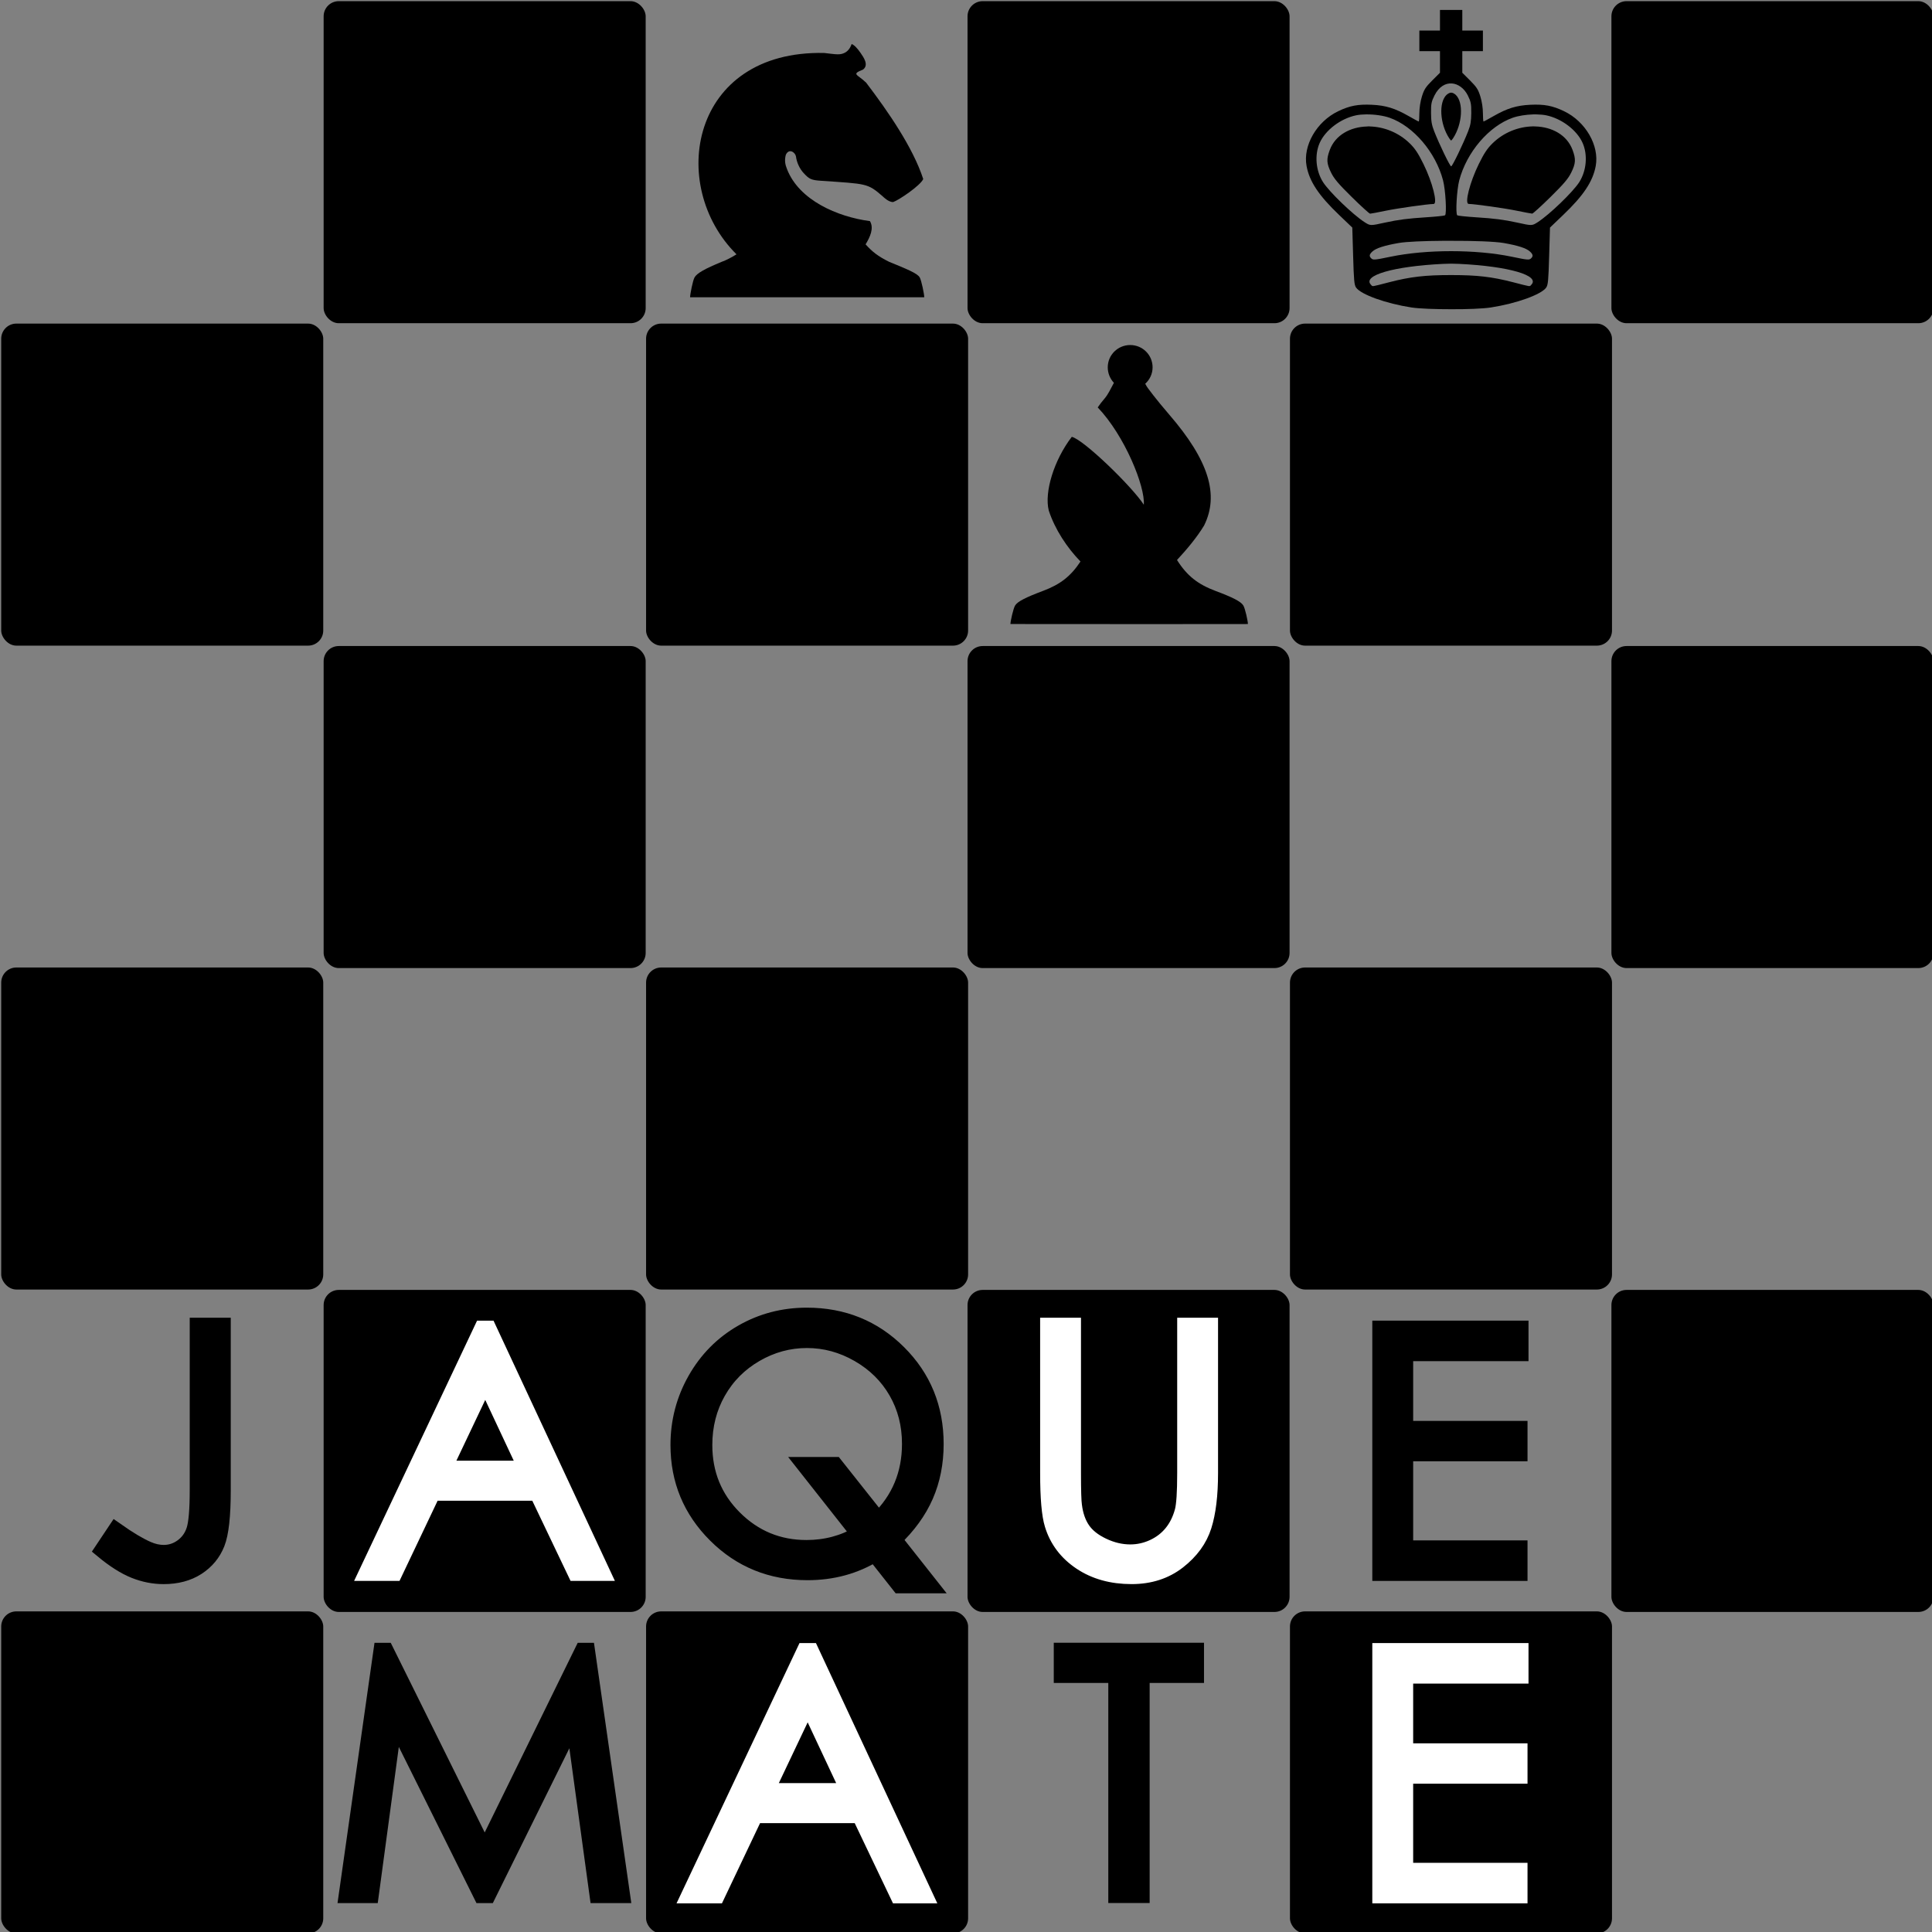
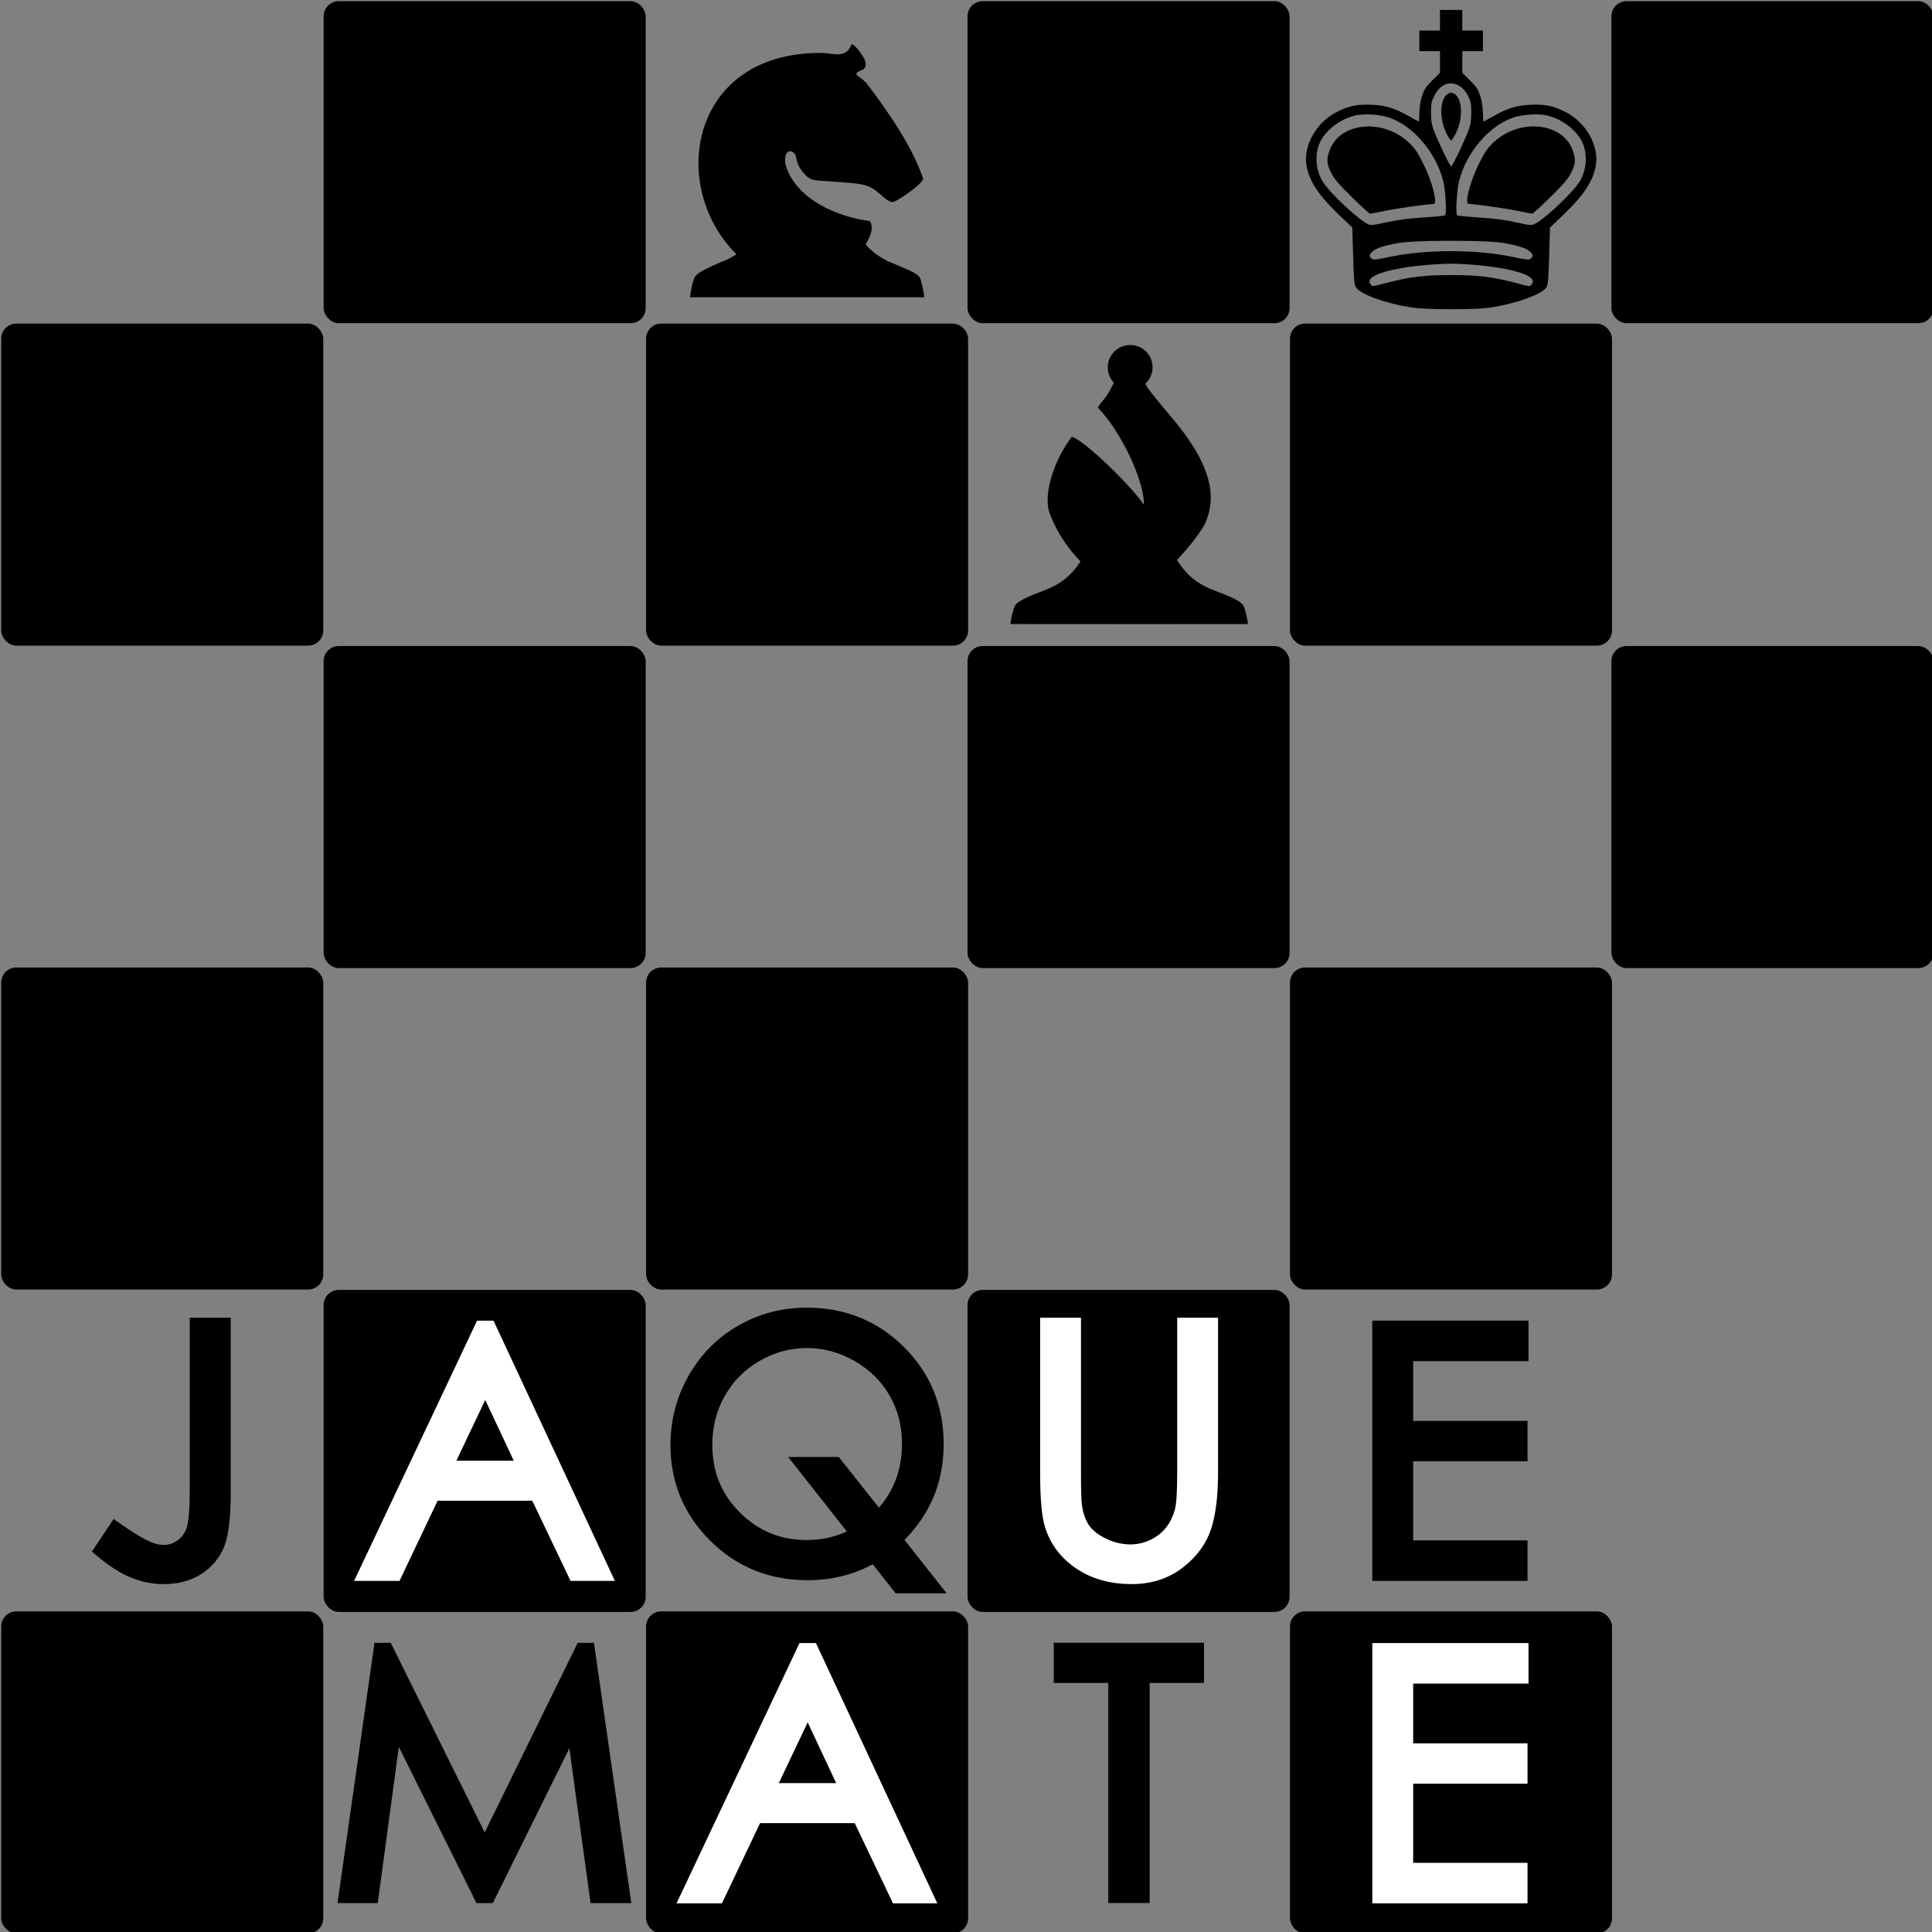
<svg xmlns="http://www.w3.org/2000/svg" version="1.1" viewBox="0 0 500 500">
  <rect x="0" y="0" width="500" height="500" fill="#808080" stroke="none" />
  <g transform="translate(0 -552.36)">
    <g transform="matrix(2.521 0 0 2.521 -2702.2 -2125.9)">
      <g fill-rule="evenodd">
        <rect x="1072" y="1095.6" width="33.06" height="33.06" rx="1.553" ry="1.553" color="#000000" />
        <rect x="1072" y="1161.7" width="33.06" height="33.06" rx="1.553" ry="1.553" color="#000000" />
        <rect x="1072" y="1227.8" width="33.06" height="33.06" rx="1.553" ry="1.553" color="#000000" />
        <rect x="1105.1" y="1062.5" width="33.06" height="33.06" rx="1.553" ry="1.553" color="#000000" />
        <rect x="1105.1" y="1128.7" width="33.06" height="33.06" rx="1.553" ry="1.553" color="#000000" />
        <rect x="1105.1" y="1194.8" width="33.06" height="33.06" rx="1.553" ry="1.553" color="#000000" />
        <rect x="1138.2" y="1095.6" width="33.06" height="33.06" rx="1.553" ry="1.553" color="#000000" />
        <rect x="1138.2" y="1161.7" width="33.06" height="33.06" rx="1.553" ry="1.553" color="#000000" />
        <rect x="1138.2" y="1227.8" width="33.06" height="33.06" rx="1.553" ry="1.553" color="#000000" />
        <rect x="1171.2" y="1062.5" width="33.06" height="33.06" rx="1.553" ry="1.553" color="#000000" />
        <rect x="1171.2" y="1128.7" width="33.06" height="33.06" rx="1.553" ry="1.553" color="#000000" />
        <rect x="1171.2" y="1194.8" width="33.06" height="33.06" rx="1.553" ry="1.553" color="#000000" />
        <rect x="1204.3" y="1095.6" width="33.06" height="33.06" rx="1.553" ry="1.553" color="#000000" />
        <rect x="1204.3" y="1161.7" width="33.06" height="33.06" rx="1.553" ry="1.553" color="#000000" />
        <rect x="1204.3" y="1227.8" width="33.06" height="33.06" rx="1.553" ry="1.553" color="#000000" />
        <rect x="1237.3" y="1062.5" width="33.06" height="33.06" rx="1.553" ry="1.553" color="#000000" />
        <rect x="1237.3" y="1128.7" width="33.06" height="33.06" rx="1.553" ry="1.553" color="#000000" />
-         <rect x="1237.3" y="1194.8" width="33.06" height="33.06" rx="1.553" ry="1.553" color="#000000" />
      </g>
      <path d="m1092.2 1198.5h2.518v16.894c-1e-4 2.597-0.201 4.403-0.604 5.418s-1.075 1.826-2.016 2.433-2.081 0.91-3.42 0.91c-1.009 0-2.005-0.196-2.986-0.587-0.981-0.391-2.067-1.08-3.258-2.067l1.327-1.99c1.304 0.919 2.388 1.565 3.249 1.939 0.567 0.249 1.123 0.374 1.667 0.374 0.715 0 1.364-0.215 1.948-0.646s0.992-1.004 1.225-1.718 0.349-2.098 0.349-4.151z" stroke="#000" stroke-width="1.693" />
      <path d="m1122 1198.8 11.671 25.026h-2.688l-3.93-8.234h-10.786l-3.913 8.234h-2.79l11.824-25.026zm-0.306 5.308-4.304 9.068h8.557z" fill="#fff" stroke="#fff" stroke-width="1.693" />
      <path d="m1163.6 1220.4 3.709 4.696h-3.079l-2.552-3.232c-2.042 1.259-4.344 1.888-6.907 1.888-3.709 0-6.839-1.27-9.391-3.811-2.552-2.541-3.828-5.614-3.828-9.221 0-2.404 0.584-4.636 1.752-6.694s2.759-3.666 4.772-4.823c2.013-1.157 4.222-1.735 6.626-1.735 3.709 0 6.836 1.268 9.382 3.802 2.546 2.535 3.819 5.651 3.819 9.348-1e-4 1.928-0.349 3.692-1.046 5.291-0.698 1.599-1.784 3.096-3.258 4.491zm-1.548-1.956c2.178-2.121 3.266-4.735 3.266-7.843 0-1.985-0.462-3.78-1.387-5.384-0.924-1.605-2.226-2.889-3.904-3.853-1.679-0.964-3.448-1.446-5.308-1.446-1.871 0-3.635 0.479-5.291 1.438-1.656 0.958-2.949 2.257-3.879 3.896s-1.395 3.462-1.395 5.47c0 2.972 1.026 5.481 3.079 7.528 2.053 2.047 4.531 3.071 7.434 3.071 1.985 0 3.8-0.482 5.444-1.446l-5.58-7.077h3.045z" stroke="#000" stroke-width="1.693" />
      <path d="m1179.5 1198.5h2.501v15.107c0 1.792 0.034 2.909 0.102 3.352 0.125 0.987 0.414 1.812 0.868 2.475 0.454 0.663 1.151 1.219 2.093 1.667 0.941 0.448 1.888 0.672 2.841 0.672 0.828 0 1.622-0.176 2.382-0.527 0.76-0.352 1.395-0.839 1.905-1.463 0.51-0.624 0.885-1.378 1.123-2.263 0.17-0.635 0.255-1.94 0.255-3.913v-15.107h2.501v15.107c-1e-4 2.234-0.218 4.04-0.655 5.418-0.437 1.378-1.31 2.577-2.62 3.598-1.31 1.021-2.895 1.531-4.755 1.531-2.019 0-3.748-0.482-5.189-1.446-1.44-0.964-2.405-2.24-2.892-3.828-0.306-0.975-0.459-2.733-0.459-5.274z" fill="#fff" stroke="#fff" stroke-width="1.693" />
      <path d="m1213.6 1198.8h14.342v2.467h-11.841v7.826h11.739v2.45h-11.739v9.816h11.739v2.467h-14.24z" stroke="#000" stroke-width="1.693" />
      <path d="m1107.5 1256.9 3.556-25.026h0.408l10.174 20.534 10.071-20.534h0.408l3.59 25.026h-2.467l-2.45-17.897-8.847 17.897h-0.629l-8.966-18.033-2.433 18.033z" color="#000000" stroke="#000" stroke-width="1.693" style="block-progression:tb;text-indent:0;text-transform:none" />
      <path d="m1155.1 1231.9 11.671 25.026h-2.688l-3.93-8.234h-10.786l-3.913 8.234h-2.79l11.824-25.026zm-0.306 5.308-4.304 9.068h8.557z" color="#000000" fill="#fff" stroke="#fff" stroke-width="1.693" style="block-progression:tb;text-indent:0;text-transform:none" />
      <path d="m1180.9 1234.3v-2.433h13.729v2.433h-5.58v22.593h-2.552v-22.593z" color="#000000" stroke="#000" stroke-width="1.693" style="block-progression:tb;text-indent:0;text-transform:none" />
      <path d="m1213.6 1231.9h14.342v2.467h-11.841v7.826h11.739v2.45h-11.739v9.816h11.739v2.467h-14.24z" color="#000000" fill="#fff" stroke="#fff" stroke-width="1.693" style="block-progression:tb;text-indent:0;text-transform:none" />
      <path d="m1219.7 1063.4v2.116h-2.116v2.116h2.116v2.217l-0.797 0.793c-0.679 0.679-0.835 0.924-1.058 1.645-0.159 0.513-0.261 1.183-0.261 1.704 0 0.472-0.029 0.86-0.067 0.86s-0.499-0.25-1.027-0.552c-1.391-0.799-2.362-1.098-3.769-1.163-1.442-0.067-2.284 0.093-3.469 0.661-2.209 1.059-3.635 3.528-3.248 5.624 0.294 1.593 1.256 3.037 3.353 5.037l1.342 1.284 0.086 2.925c0.072 2.504 0.116 2.97 0.303 3.236 0.506 0.718 3.067 1.637 5.686 2.042 0.786 0.121 2.481 0.182 4.072 0.179 1.591 0.01 3.286-0.057 4.072-0.179 2.62-0.405 5.18-1.324 5.686-2.042 0.188-0.266 0.232-0.732 0.303-3.236l0.086-2.925 1.342-1.284c2.097-2 3.058-3.444 3.353-5.037 0.387-2.096-1.039-4.566-3.248-5.624-1.185-0.568-2.027-0.729-3.47-0.661-1.407 0.066-2.378 0.364-3.769 1.163-0.527 0.303-0.989 0.552-1.027 0.552-0.037 0-0.067-0.388-0.067-0.86 0-0.52-0.102-1.191-0.261-1.704-0.223-0.721-0.379-0.966-1.058-1.645l-0.797-0.793v-2.217h2.116v-2.116h-2.116v-2.116h-2.295zm2.851 8.763c0.323 0.646 0.364 0.867 0.362 1.805-0.01 0.846-0.068 1.238-0.319 1.879-0.524 1.337-1.624 3.61-1.746 3.61-0.123 0-1.222-2.272-1.746-3.61-0.251-0.641-0.317-1.033-0.319-1.879-0.01-0.938 0.039-1.159 0.362-1.805 0.92-1.8 2.665-1.446 3.407 0zm-2.171-0.051c-0.824 0.774-0.694 2.989 0.261 4.45 0.074 0.113 0.155 0.209 0.206 0.253 0.052-0.045 0.132-0.14 0.206-0.253 0.955-1.46 1.084-3.676 0.261-4.45-0.377-0.321-0.611-0.263-0.933 0zm-8.269 2.011c0.832-0.01 1.777 0.12 2.419 0.346 2.442 0.86 4.72 3.527 5.484 6.418 0.257 0.973 0.398 3.477 0.202 3.598-0.078 0.049-0.951 0.14-1.941 0.202-1.846 0.117-2.869 0.247-4.216 0.544-1.508 0.333-1.511 0.333-2.092-0.039-1.192-0.761-3.639-3.118-4.274-4.119-0.744-1.171-0.883-2.796-0.342-4.018 0.581-1.314 2.154-2.507 3.734-2.835 0.292-0.061 0.649-0.094 1.027-0.097zm17.157 0c0.107-0.01 0.211 0 0.315 0 0.378 0.01 0.735 0.036 1.027 0.097 1.58 0.328 3.153 1.521 3.734 2.836 0.54 1.222 0.401 2.846-0.342 4.018-0.635 1.001-3.082 3.358-4.275 4.119-0.581 0.371-0.585 0.372-2.092 0.039-1.348-0.297-2.37-0.428-4.216-0.544-0.99-0.063-1.863-0.154-1.941-0.202-0.196-0.121-0.054-2.625 0.202-3.598 0.764-2.89 3.043-5.557 5.484-6.418 0.562-0.198 1.357-0.324 2.104-0.346zm-16.779 1.233c-0.095-0.01-0.19 0-0.284 0.01-1.709 0.048-3.242 0.871-3.816 2.404-0.356 0.952-0.332 1.383 0.128 2.322 0.311 0.635 0.744 1.15 2.127 2.513 0.956 0.941 1.803 1.711 1.883 1.711 0.079 0 0.813-0.138 1.633-0.307 1.23-0.254 4.283-0.684 4.885-0.689 0.449-0.01-0.114-2.225-1.042-4.107-0.544-1.103-0.868-1.589-1.408-2.116-1.16-1.133-2.679-1.703-4.107-1.735zm16.717 0c-1.428 0.031-2.948 0.601-4.107 1.735-0.54 0.527-0.864 1.013-1.408 2.116-0.929 1.883-1.492 4.104-1.042 4.107 0.602 0.01 3.655 0.435 4.885 0.689 0.821 0.169 1.554 0.307 1.634 0.307 0.079 0 0.927-0.77 1.883-1.711 1.383-1.363 1.816-1.877 2.128-2.513 0.46-0.939 0.484-1.37 0.128-2.322-0.573-1.532-2.106-2.356-3.816-2.404-0.094-0.01-0.189-0.01-0.284-0.01zm-9.199 11.746h0.84c2.249-0.01 4.511 0.069 5.403 0.226 1.48 0.261 2.316 0.532 2.684 0.871 0.315 0.29 0.351 0.47 0.132 0.689-0.203 0.203-0.321 0.194-2.03-0.16-1.818-0.376-4.001-0.563-6.188-0.564-2.187 0-4.37 0.188-6.188 0.564-1.709 0.353-1.827 0.363-2.03 0.16-0.218-0.218-0.183-0.398 0.132-0.689 0.368-0.339 1.204-0.61 2.684-0.871 0.78-0.138 2.61-0.214 4.562-0.226zm0.84 2.345c0.281 0.01 0.56 0.01 0.836 0.023 5.095 0.249 8.342 1.195 7.382 2.155-0.186 0.186 0.041 0.219-1.879-0.276-2.167-0.559-3.657-0.73-6.34-0.731-2.682 0-4.173 0.173-6.34 0.731-1.919 0.495-1.693 0.462-1.879 0.276-0.96-0.96 2.287-1.906 7.382-2.155 0.276-0.013 0.555-0.019 0.836-0.023z" color="#000000" />
      <path d="m1187.9 1097.8c-1.27 0-2.305 1.019-2.305 2.289 0 0.613 0.243 1.179 0.633 1.591-0.339 0.642-0.642 1.234-0.876 1.51-0.327 0.382-0.605 0.739-0.787 1.014 2.794 2.927 4.878 8.134 4.732 9.991-1.189-1.85-6.183-6.696-7.394-6.971-1.831 2.388-2.84 5.687-2.362 7.572 0.637 1.925 1.848 3.777 3.255 5.226-0.991 1.512-2.087 2.356-3.831 3.011-1.822 0.684-2.611 1.09-2.873 1.493-0.195 0.3-0.487 1.638-0.487 1.915 0.01 0.01 24.457 0.01 24.38 0 1e-4 -0.277-0.284-1.616-0.479-1.915-0.262-0.403-1.051-0.809-2.873-1.493-1.802-0.677-2.911-1.556-3.928-3.165 1.028-1.105 2.074-2.365 2.784-3.547 1.548-3.131 0.502-6.654-3.603-11.403-1.283-1.484-2.281-2.809-2.329-2.938 0 0-0.066-0.13-0.114-0.203 0.46-0.42 0.755-1.016 0.755-1.688 0-1.27-1.027-2.289-2.297-2.289z" color="#000000" />
      <path d="m1159.3 1066.9s-0.162 0.604-0.665 0.876c-0.504 0.273-0.865 0.192-2.159 0.041-13.708-0.279-16.114 13.606-8.992 20.671-0.526 0.329-1.07 0.609-1.502 0.763-1.77 0.731-2.545 1.168-2.8 1.599-0.189 0.32-0.463 1.749-0.463 2.045 0-1e-4 24.039 0 24.039 0 0-0.296-0.281-1.725-0.471-2.045-0.255-0.431-1.379-0.867-3.149-1.599-1.149-0.57-1.725-1.037-2.402-1.786 0.459-0.753 0.882-1.655 0.446-2.386-3.35-0.441-7.259-2.145-8.505-5.316-0.205-0.5-0.279-0.926-0.13-1.493 0.336-0.711 0.965-0.239 1.039 0.162 0.079 0.621 0.371 1.261 0.787 1.712 0.591 0.641 0.799 0.726 1.802 0.795 4.725 0.327 4.743 0.232 6.347 1.623 0 0 0.565 0.585 1.047 0.56 0.569-0.192 2.795-1.692 3.084-2.362-1.06-3.25-3.62-6.947-5.86-9.893-0.908-0.883-1.572-0.84-0.317-1.347 0.615-0.472 0.058-1.25-0.26-1.712-0.318-0.462-0.641-0.813-0.917-0.909z" />
    </g>
  </g>
</svg>